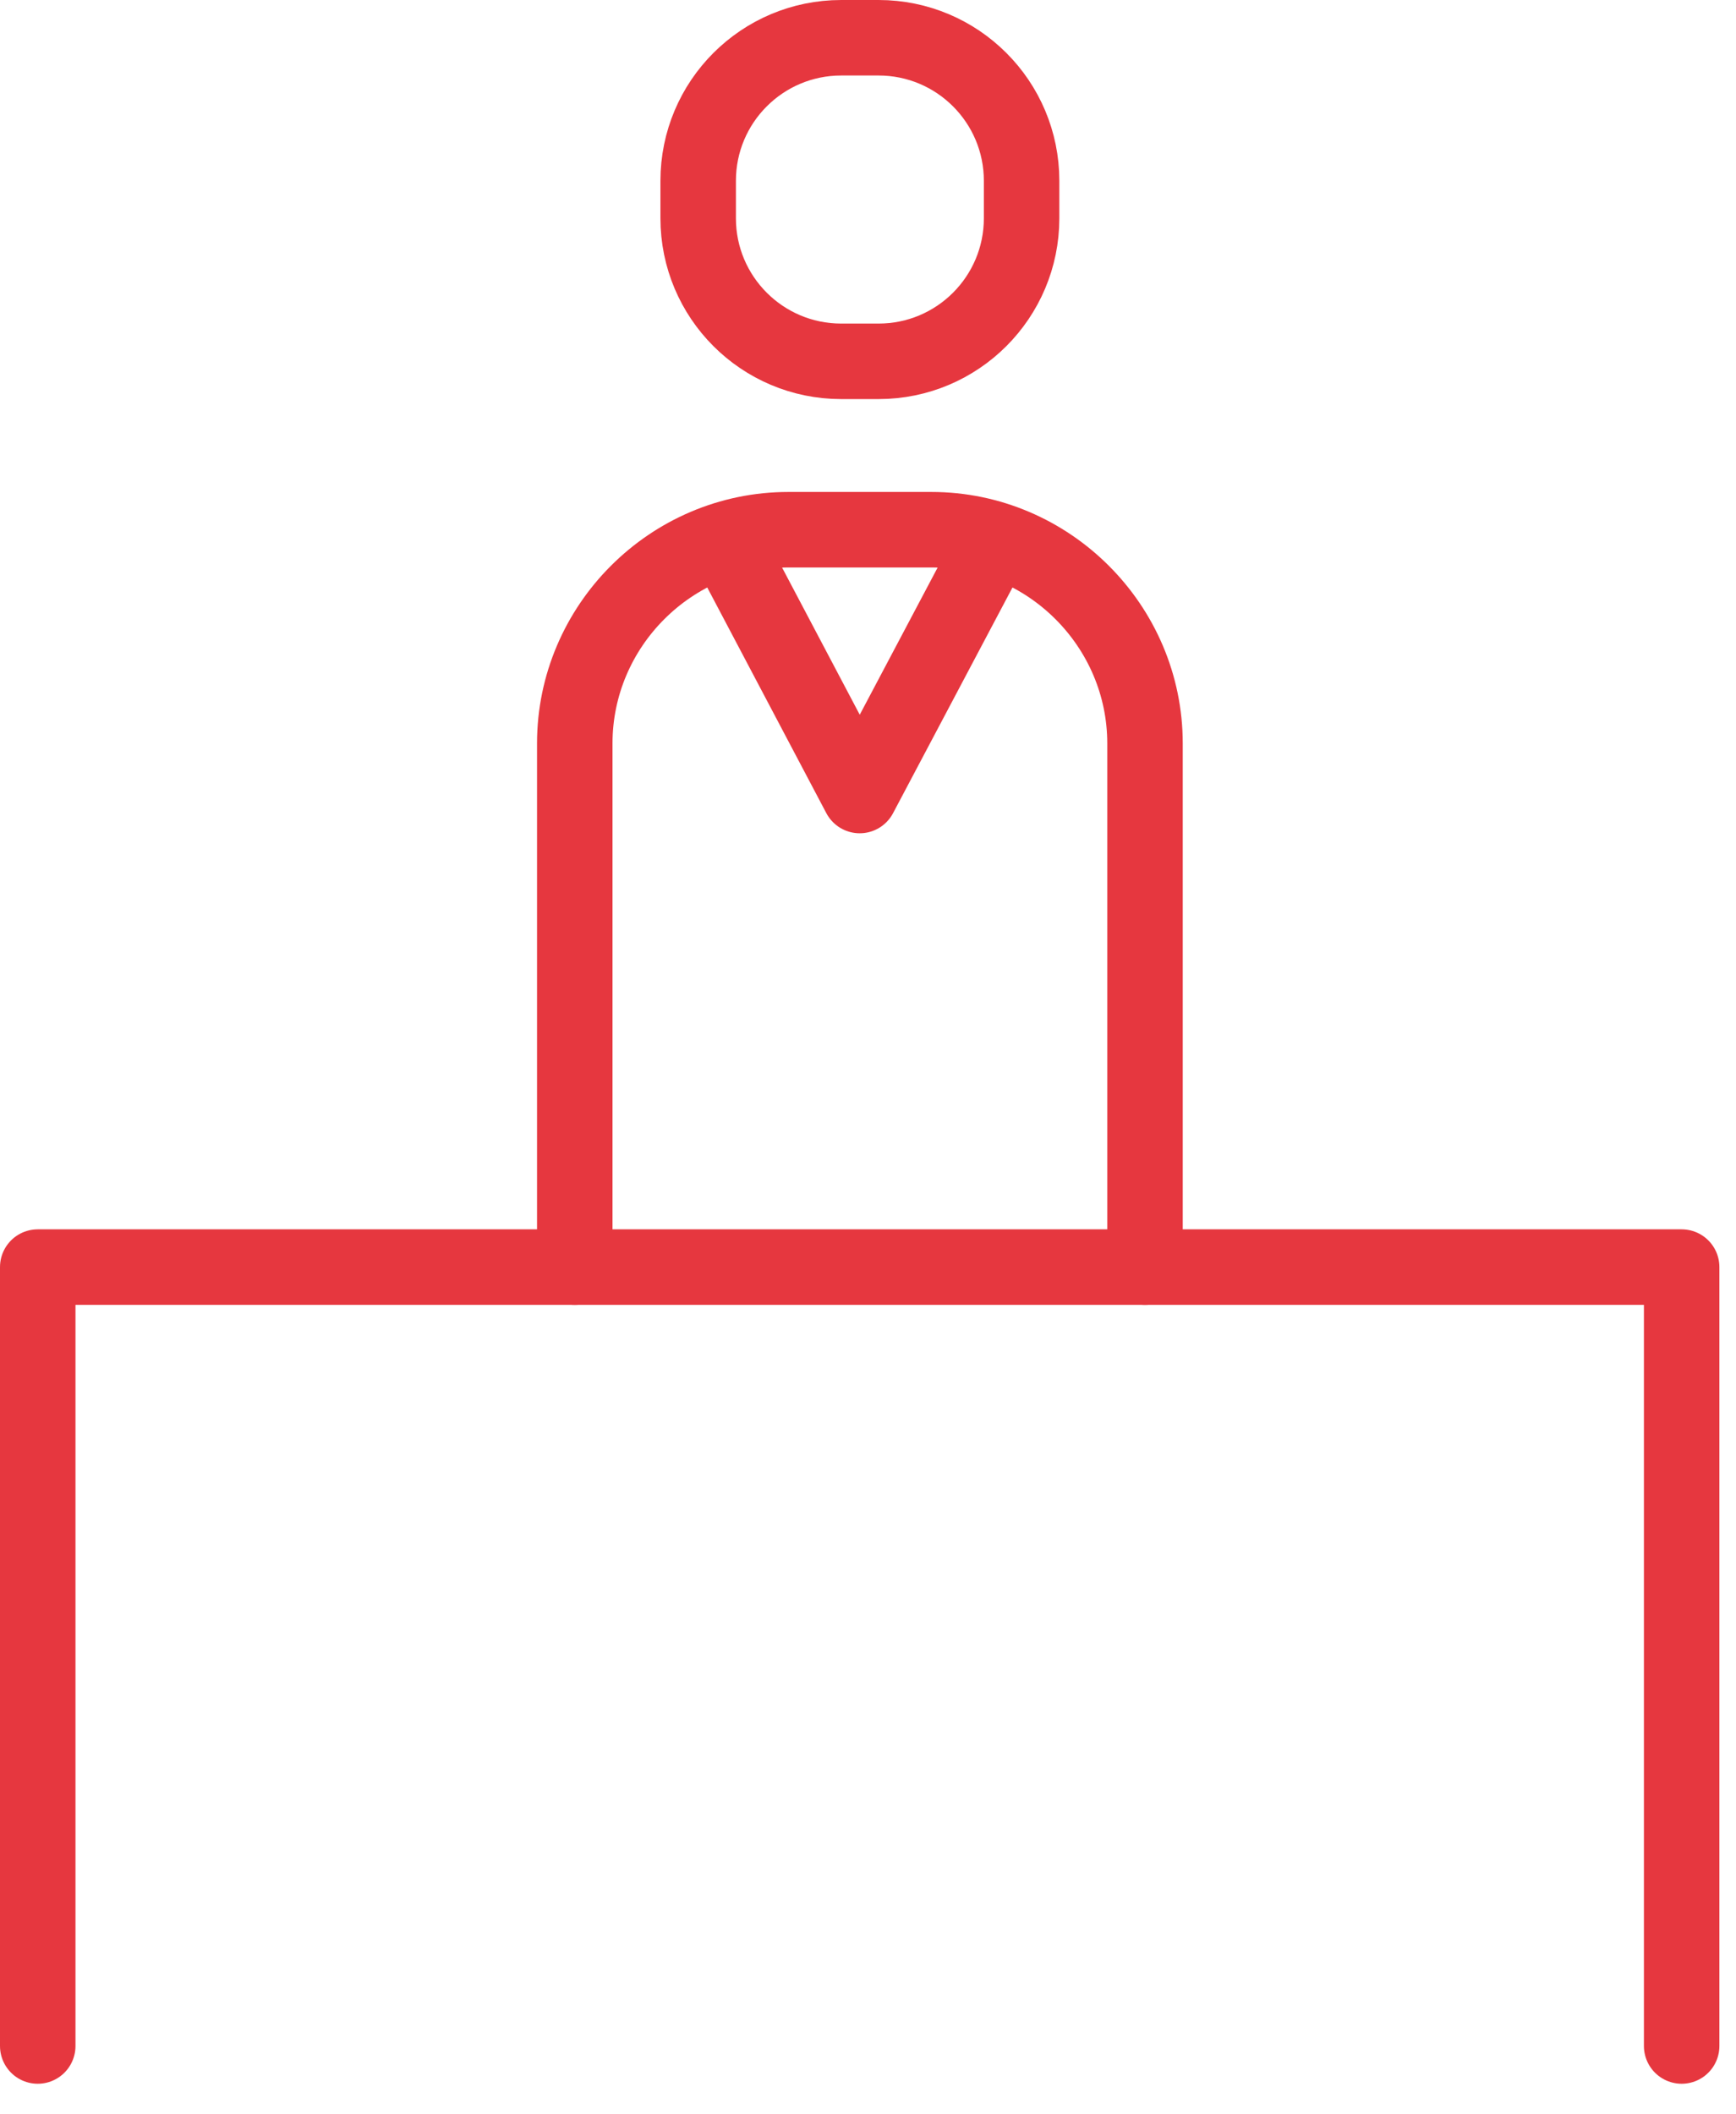
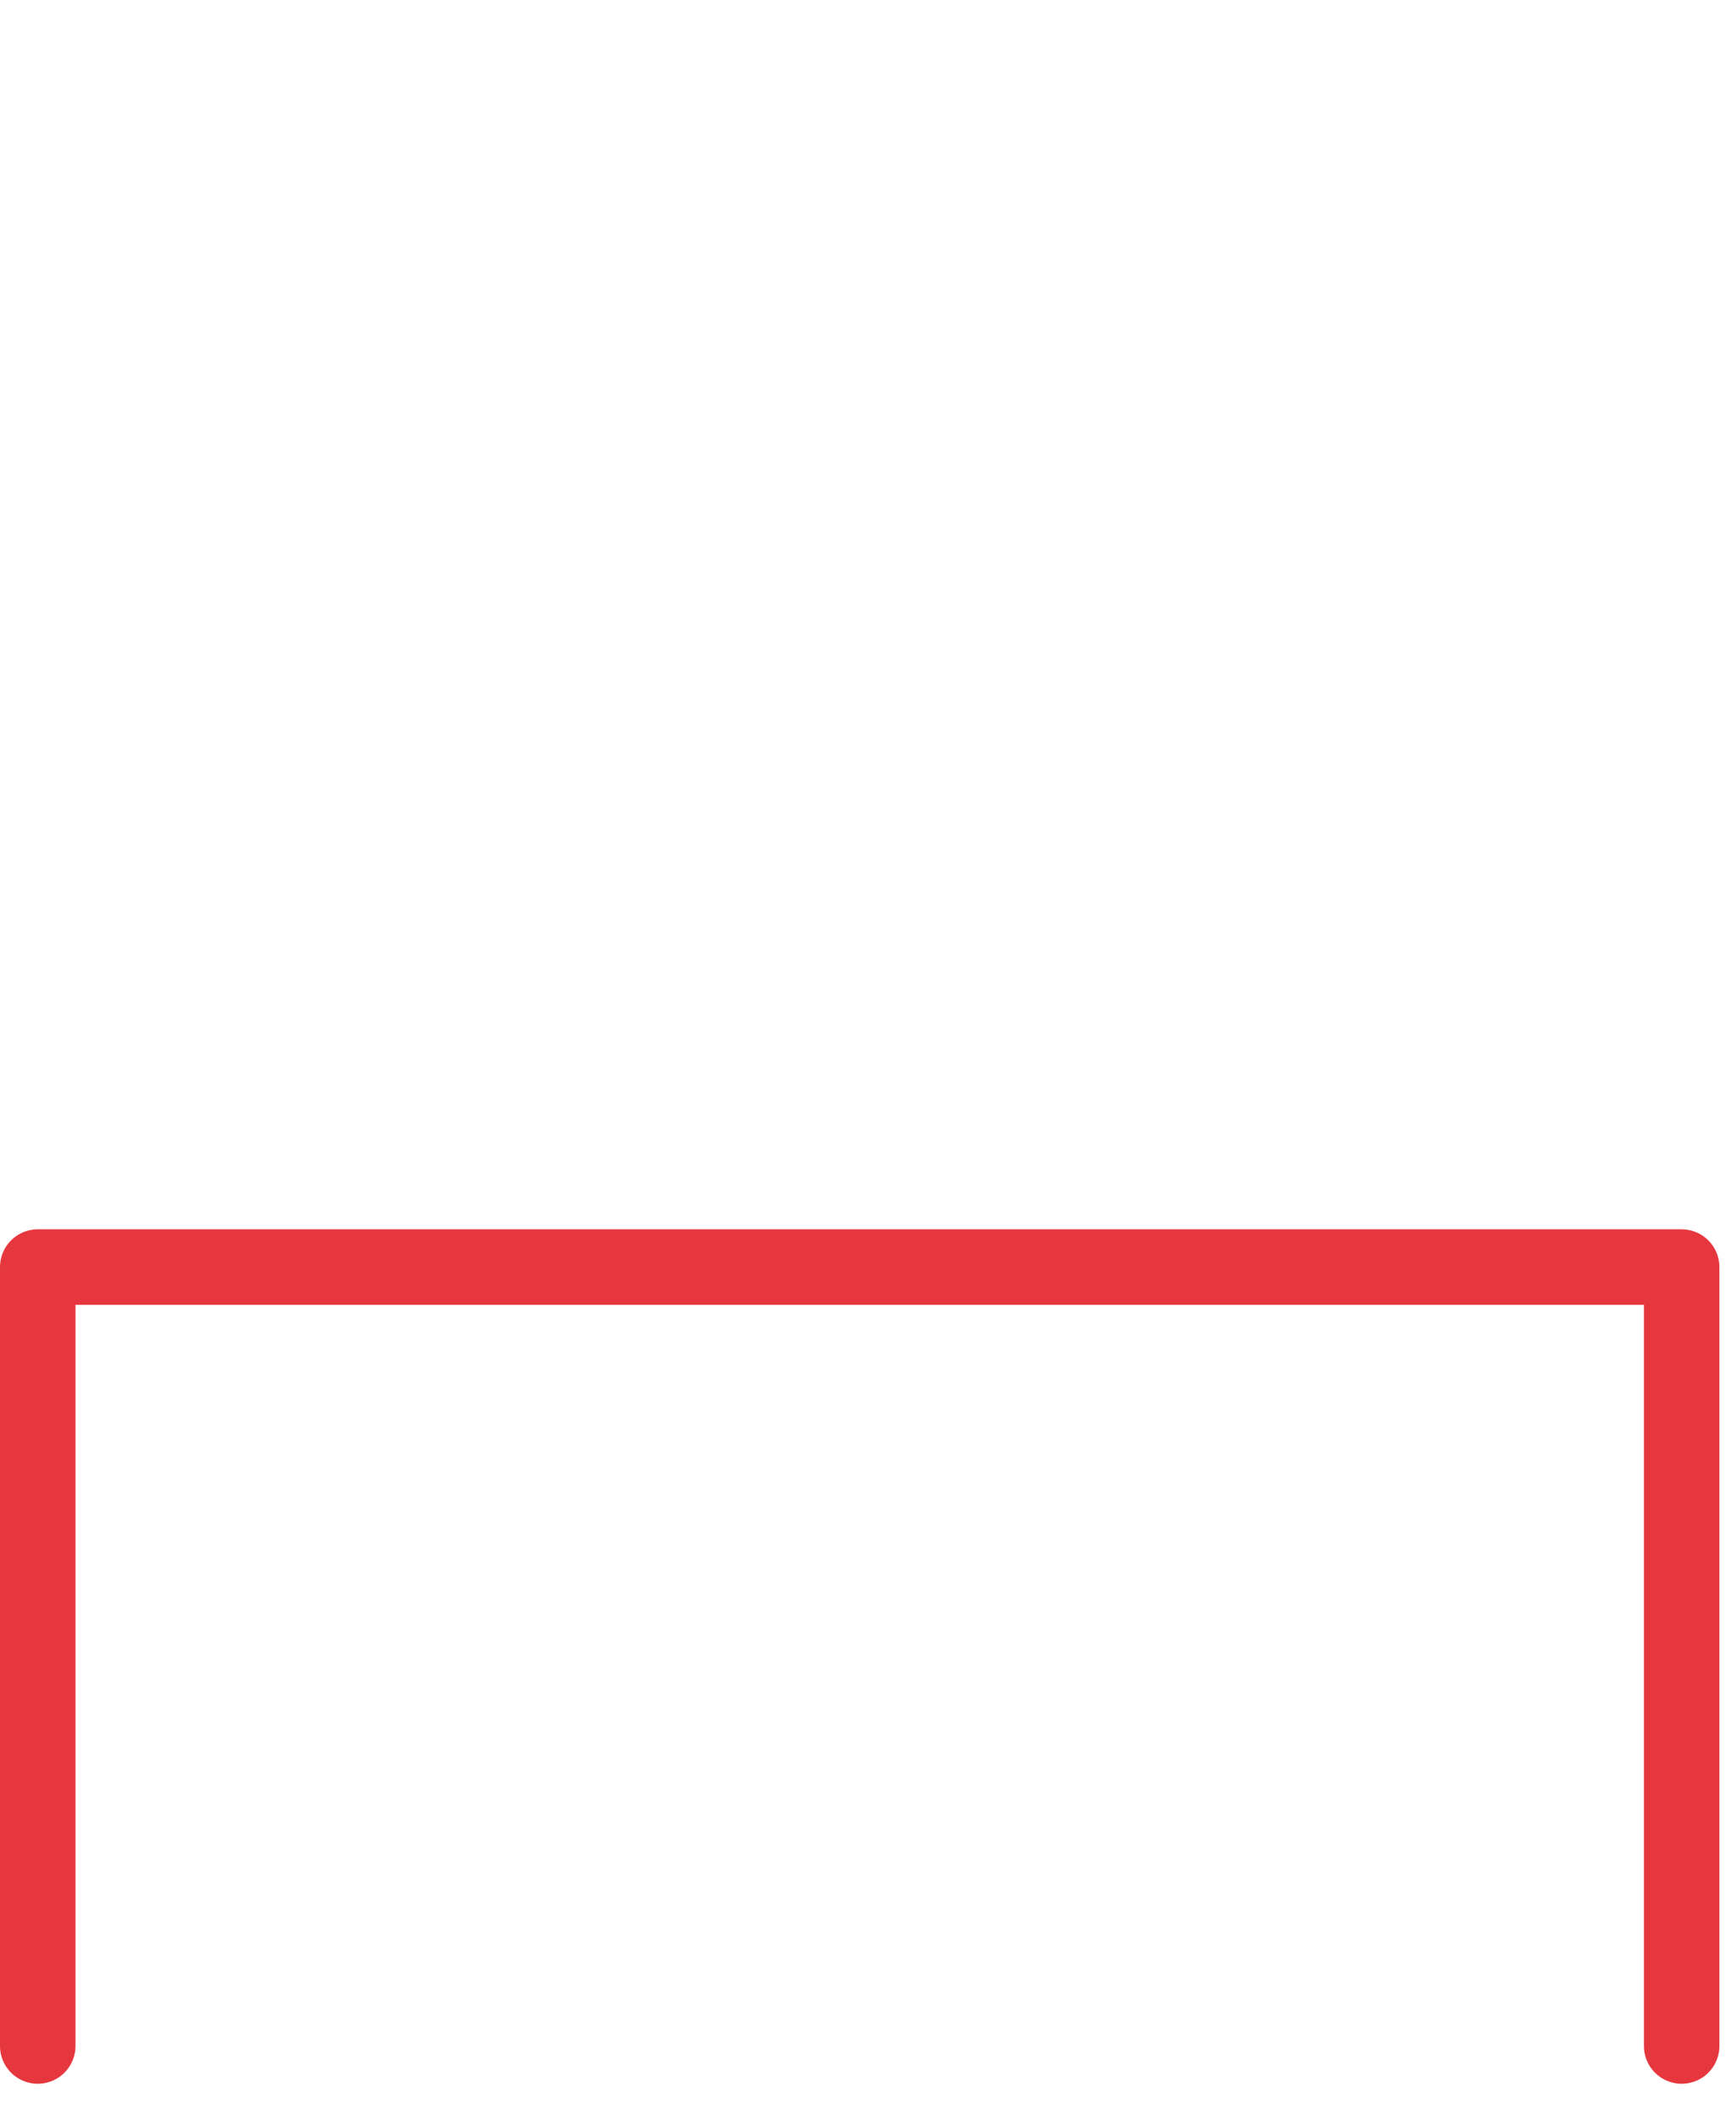
<svg xmlns="http://www.w3.org/2000/svg" width="46" height="56" viewBox="0 0 46 56" fill="none">
  <g clip-path="url(#clip0_320_763)">
-     <path d="M23.28 1H22.29C20.197 1 18.5 2.697 18.5 4.79V5.78C18.5 7.873 20.197 9.57 22.29 9.57H23.28C25.373 9.57 27.07 7.873 27.07 5.78V4.79C27.07 2.697 25.373 1 23.28 1Z" stroke="#E6373F" stroke-width="2" stroke-linecap="round" stroke-linejoin="round" />
-     <path d="M15.23 33.56V19.69C15.23 16.58 17.78 14.03 20.89 14.03H24.68C27.79 14.03 30.34 16.58 30.34 19.69V33.56" stroke="#E6373F" stroke-width="2" stroke-linecap="round" stroke-linejoin="round" />
    <path d="M1 54.19V33.56H44.56V54.19" stroke="#E6373F" stroke-width="2" stroke-linecap="round" stroke-linejoin="round" />
-     <path d="M26.29 14.44L22.78 21.07L19.28 14.44" stroke="#E6373F" stroke-width="2" stroke-linecap="round" stroke-linejoin="round" />
  </g>
  <defs>
    <clipPath id="clip0_320_763">
      <rect width="45.56" height="55.19" fill="white" />
    </clipPath>
  </defs>
</svg>